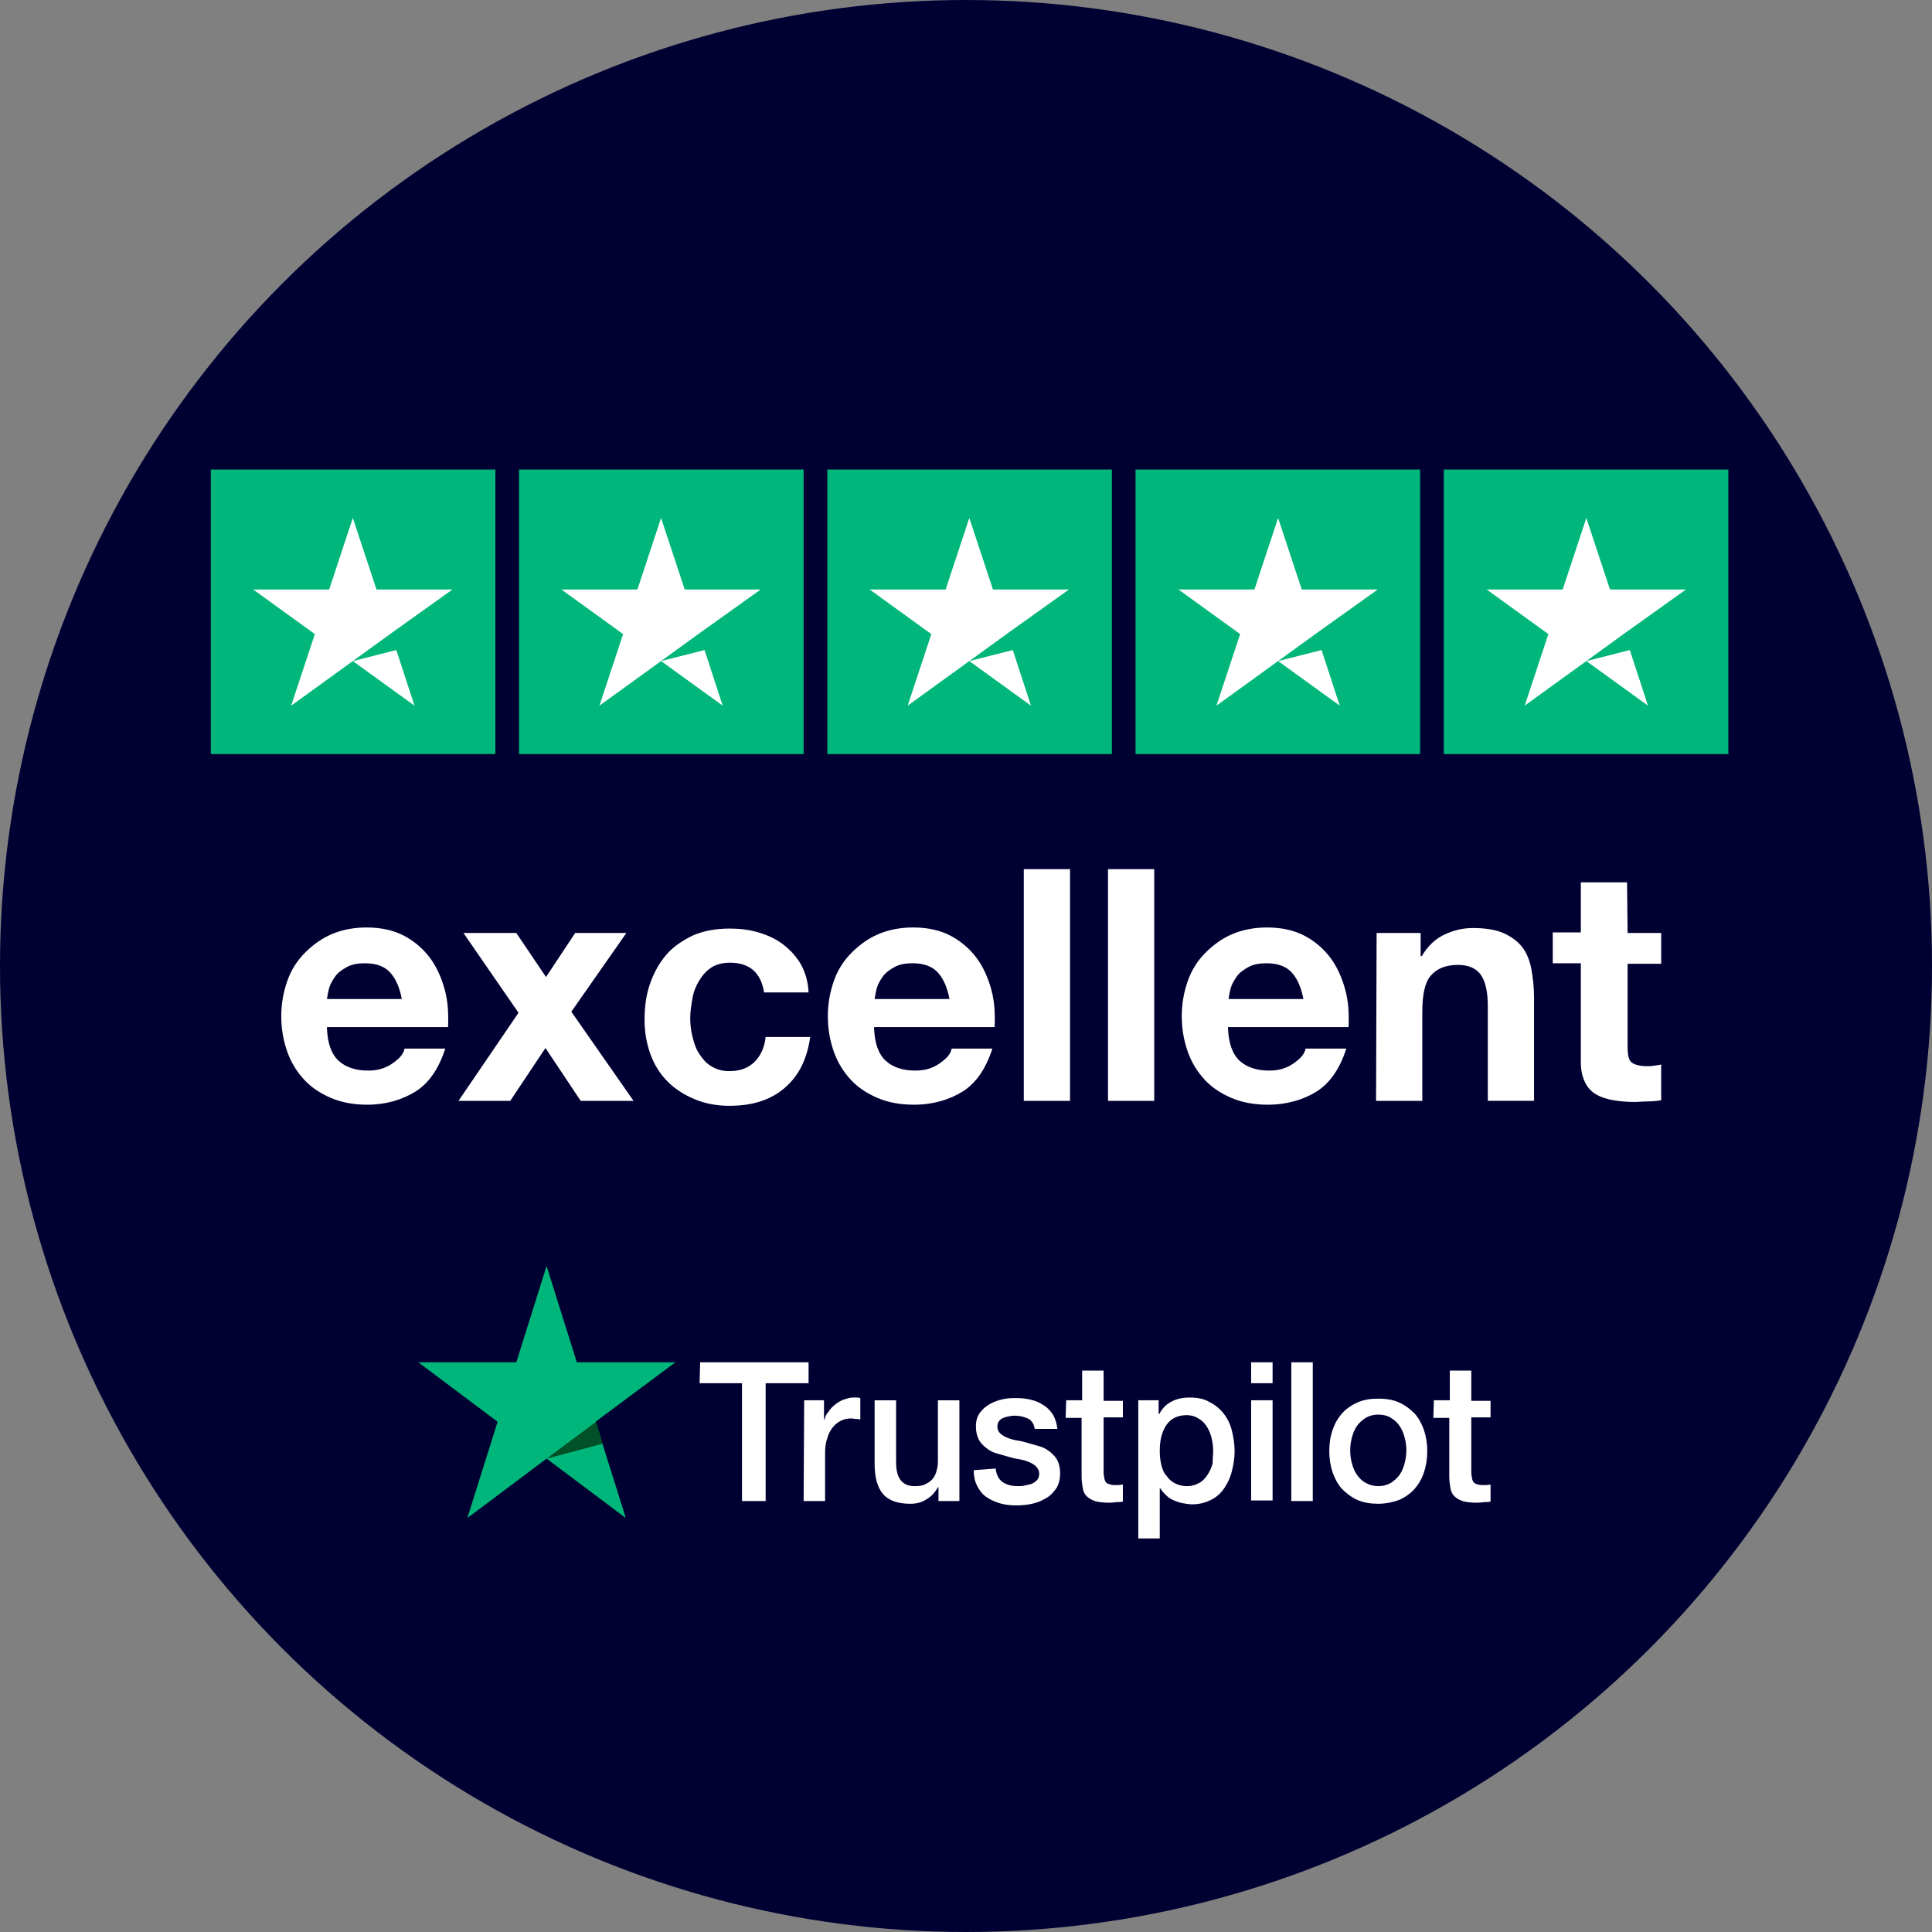
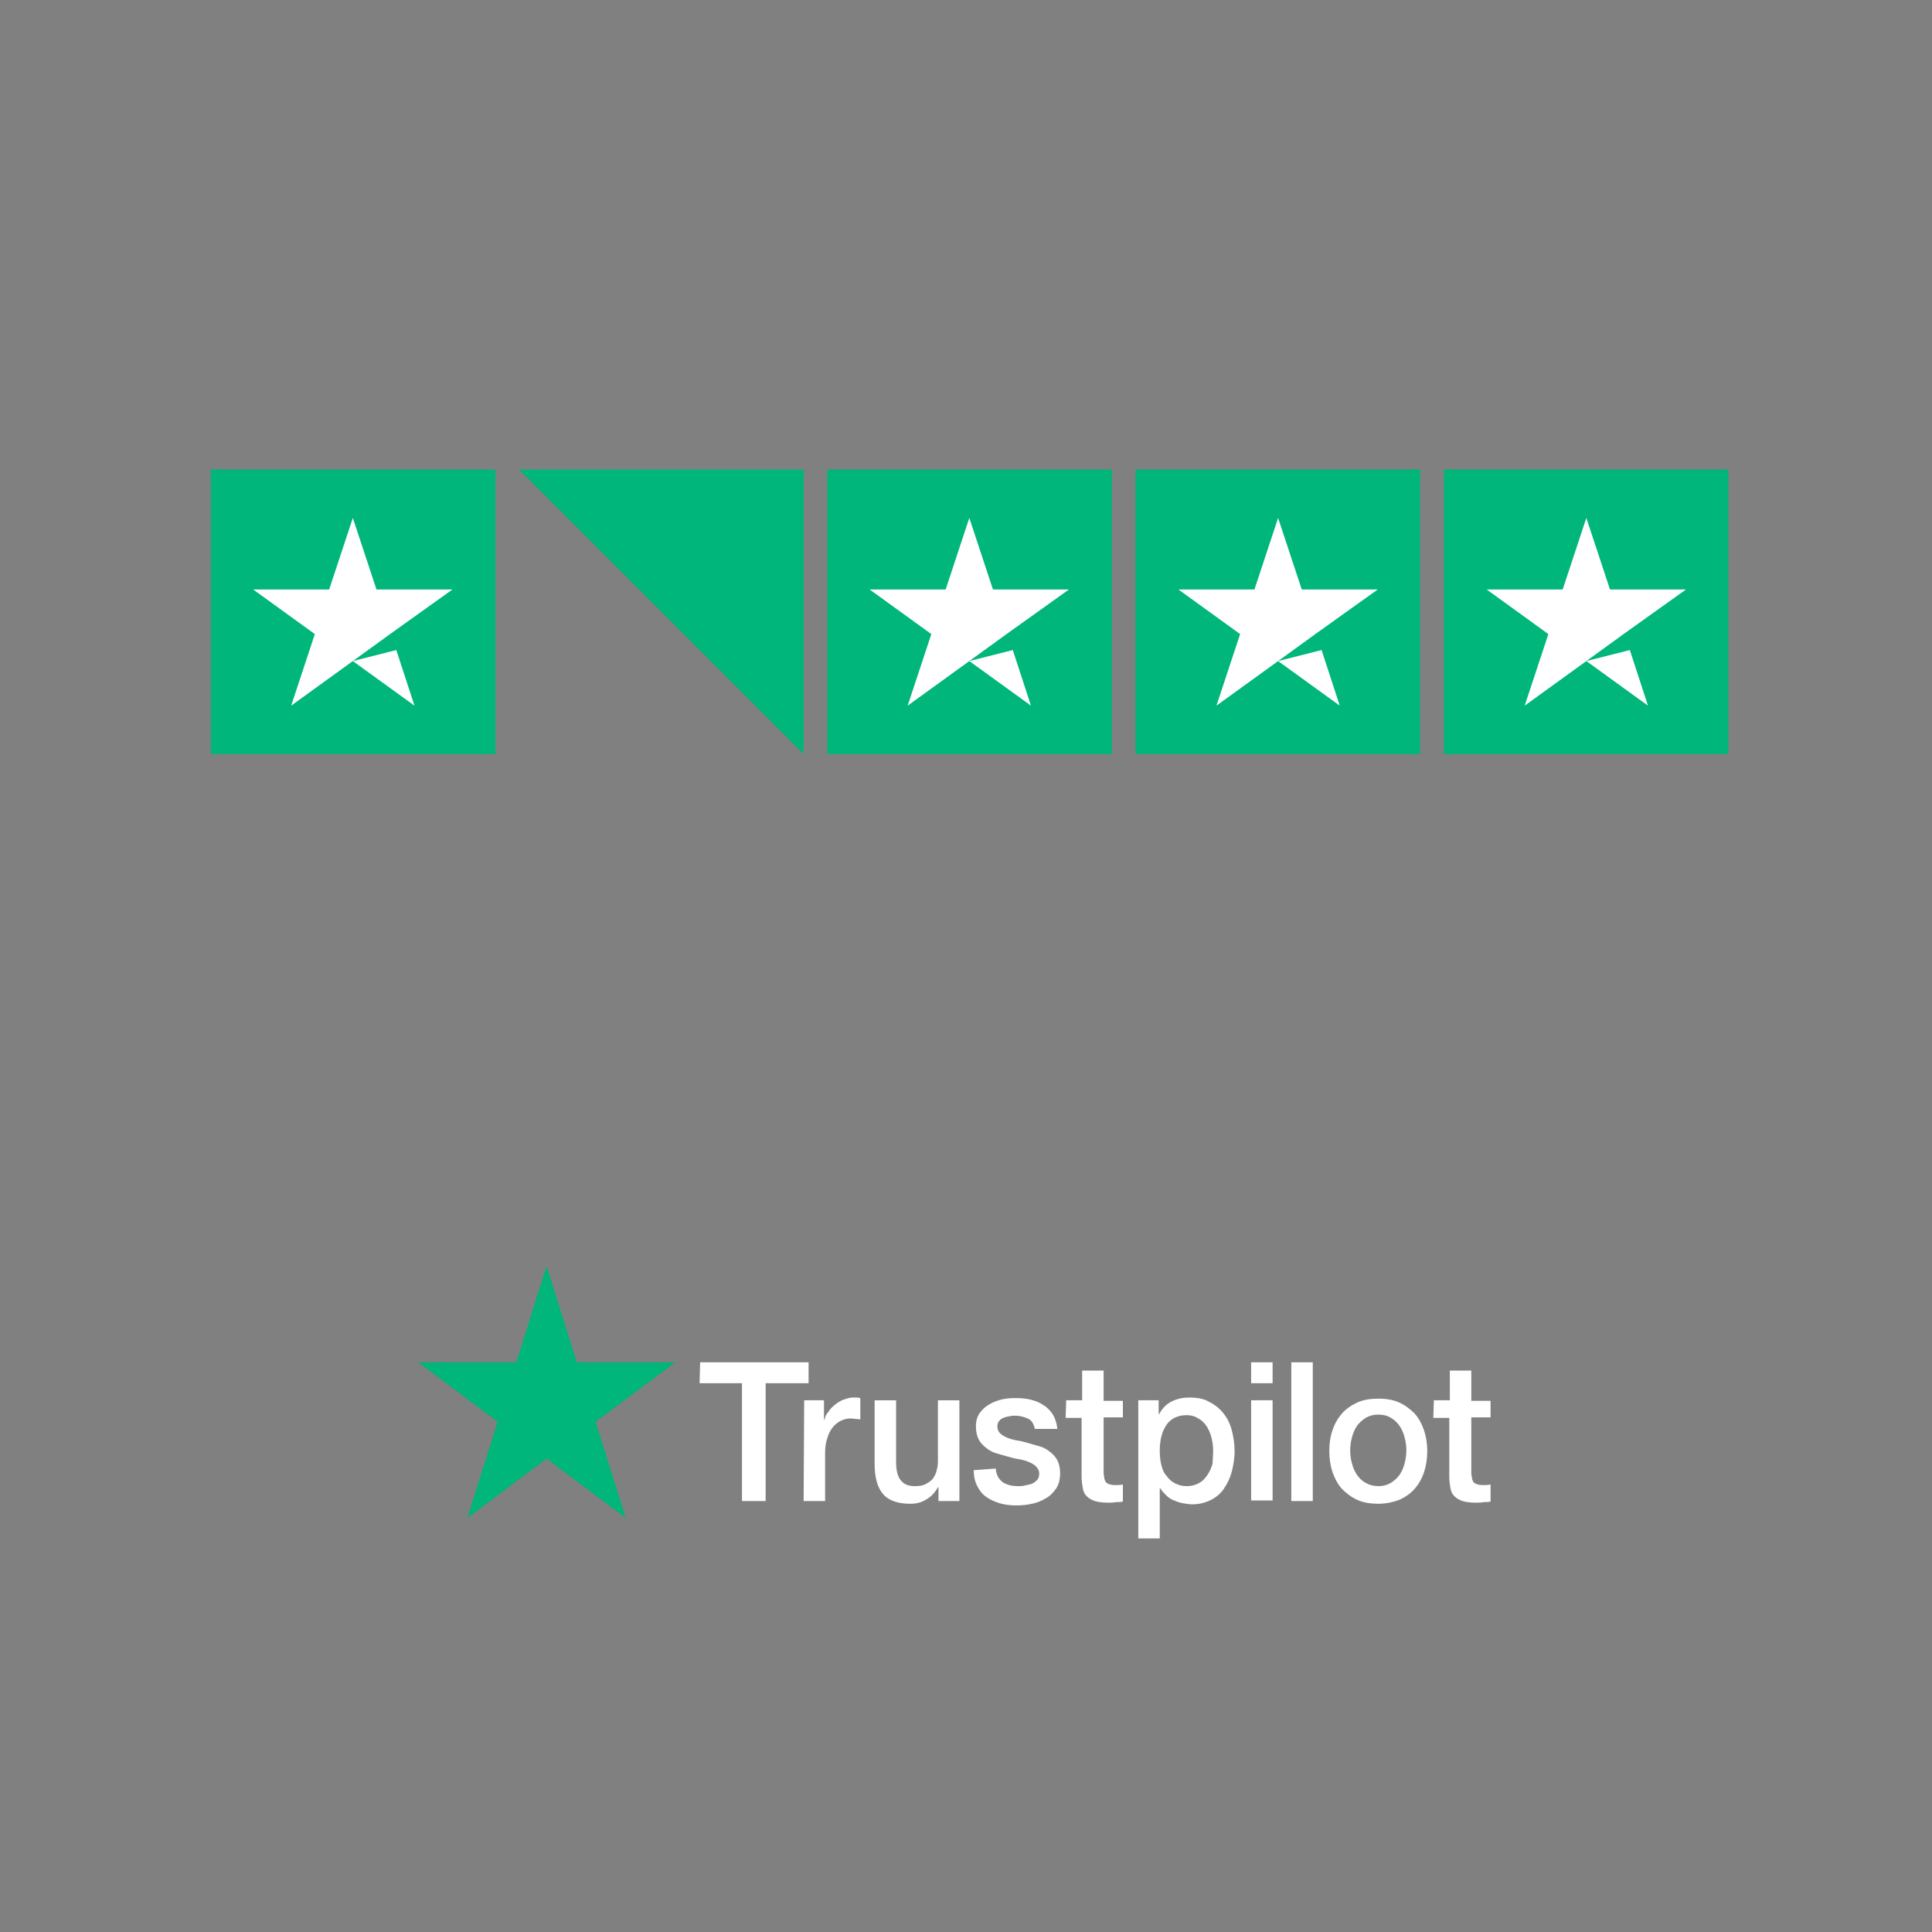
<svg xmlns="http://www.w3.org/2000/svg" enable-background="new 0 0 351 351" viewBox="0 0 351 351">
  <rect x="0" y="0" width="351" height="351" fill="#808080" stroke="none" />
-   <circle cx="175.5" cy="175.5" fill="#000032" r="171.5" stroke="#000032" stroke-width="8" />
  <path d="m127.2 247.5h19.7v3.8h-7.8v21.4h-4.3v-21.4h-7.7zm18.9 6.9h3.6v3.5h.1c.1-.5.3-1 .7-1.4.3-.5.7-.9 1.2-1.3s1-.7 1.5-.9c.6-.2 1.2-.4 1.7-.4h.9c.2 0 .3.1.5.1v3.9c-.3-.1-.6-.1-.8-.1s-.6-.1-.8-.1c-.7 0-1.3.1-1.9.4s-1.1.7-1.5 1.2-.8 1.2-1 2c-.3.8-.4 1.7-.4 2.7v8.7h-3.9zm28.2 18.3h-3.8v-2.5h-.1c-.5.9-1.2 1.7-2.1 2.2-.9.6-1.9.8-2.9.8-2.3 0-4-.6-5-1.8s-1.5-3-1.5-5.4v-11.6h3.9v11.2c0 1.6.3 2.7.9 3.4s1.4 1 2.5 1c.8 0 1.5-.1 2-.4.6-.3 1-.6 1.3-1s.6-1 .7-1.6c.2-.6.2-1.3.2-2v-10.6h3.9zm6.6-5.9c.1 1.2.6 2 1.3 2.5.8.5 1.7.7 2.7.7.4 0 .8 0 1.2-.1.5-.1.9-.2 1.3-.3.4-.2.7-.4 1-.7s.4-.7.4-1.2-.2-.9-.6-1.3c-.3-.3-.8-.6-1.3-.8s-1.1-.4-1.8-.5-1.4-.3-2.1-.5-1.4-.4-2.1-.6-1.3-.6-1.8-1-1-.9-1.3-1.5-.5-1.4-.5-2.3c0-1 .2-1.8.7-2.5s1.1-1.2 1.8-1.6 1.5-.7 2.4-.9 1.7-.2 2.5-.2c.9 0 1.8.1 2.6.3s1.6.5 2.3 1c.7.4 1.2 1 1.7 1.7.4.7.7 1.6.8 2.6h-4.1c-.2-1-.6-1.6-1.3-1.9s-1.4-.5-2.3-.5c-.3 0-.6 0-1 .1s-.7.1-1.1.3c-.3.1-.6.3-.8.6-.2.2-.3.6-.3 1 0 .5.2.9.5 1.2s.8.6 1.3.8 1.1.4 1.8.5 1.4.3 2.1.5 1.4.4 2.1.6 1.3.6 1.8 1 1 .9 1.3 1.5.5 1.4.5 2.3c0 1.1-.2 2-.7 2.8-.5.7-1.1 1.4-1.9 1.8-.8.5-1.6.8-2.5 1s-1.9.3-2.8.3c-1.1 0-2.1-.1-3.1-.4s-1.8-.7-2.5-1.2-1.2-1.2-1.6-2-.6-1.7-.6-2.8zm12.8-12.4h2.9v-5.4h3.9v5.5h3.5v3h-3.5v9.7c0 .4 0 .8.1 1.1 0 .3.1.6.2.8s.3.4.6.5.6.2 1 .2h.8c.3 0 .6-.1.8-.1v3.1c-.4.1-.9.1-1.3.1-.4.1-.8.1-1.3.1-1 0-1.9-.1-2.5-.3s-1.1-.5-1.5-.9-.6-.9-.7-1.5-.2-1.3-.2-2v-10.7h-2.9zm13.1 0h3.7v2.5h.1c.6-1.1 1.3-1.8 2.3-2.3s2-.7 3.2-.7c1.4 0 2.6.2 3.6.8 1 .5 1.9 1.2 2.6 2.1s1.2 1.9 1.5 3.1.5 2.4.5 3.8c0 1.2-.2 2.4-.5 3.6s-.8 2.2-1.4 3.1-1.4 1.6-2.4 2.1-2.1.8-3.4.8c-.6 0-1.1-.1-1.7-.2s-1.1-.3-1.6-.5-1-.5-1.4-.9-.8-.8-1.1-1.3h-.1v9.1h-3.9zm13.6 9.2c0-.8-.1-1.6-.3-2.4s-.5-1.5-.9-2.1-.9-1.1-1.5-1.4c-.6-.4-1.3-.6-2.1-.6-1.6 0-2.9.6-3.7 1.8s-1.2 2.7-1.2 4.7c0 .9.1 1.8.3 2.6s.5 1.5 1 2c.4.6.9 1 1.5 1.3s1.3.5 2.1.5c.9 0 1.6-.2 2.3-.6s1.1-.9 1.5-1.5.7-1.3.9-2c0-.7.1-1.5.1-2.3zm6.9-16.1h3.9v3.8h-3.9zm0 6.9h3.9v18.2h-3.9zm7.3-6.9h3.9v25.2h-3.9zm15.8 25.7c-1.4 0-2.7-.2-3.8-.7s-2-1.2-2.8-2c-.8-.9-1.3-1.9-1.7-3-.4-1.2-.6-2.5-.6-3.9s.2-2.7.6-3.8c.4-1.2 1-2.2 1.7-3s1.7-1.5 2.8-2 2.4-.7 3.8-.7 2.7.2 3.8.7 2 1.2 2.8 2c.8.9 1.3 1.9 1.7 3 .4 1.2.6 2.5.6 3.8 0 1.4-.2 2.7-.6 3.9s-1 2.2-1.7 3-1.7 1.5-2.8 2c-1.1.4-2.4.7-3.8.7zm0-3.2c.9 0 1.6-.2 2.3-.6.6-.4 1.2-.9 1.6-1.5s.7-1.3.9-2.1.3-1.5.3-2.3-.1-1.5-.3-2.3-.5-1.5-.9-2.1-.9-1.1-1.6-1.5c-.6-.4-1.4-.6-2.3-.6s-1.6.2-2.3.6c-.6.4-1.2.9-1.6 1.5s-.7 1.3-.9 2.1-.3 1.5-.3 2.3.1 1.6.3 2.3c.2.8.5 1.5.9 2.1s.9 1.1 1.6 1.5 1.5.6 2.3.6zm10.1-15.6h2.9v-5.4h3.9v5.5h3.5v3h-3.5v9.7c0 .4 0 .8.1 1.1 0 .3.1.6.2.8s.3.4.6.5.6.2 1 .2h.8c.3 0 .6-.1.8-.1v3.1c-.4.1-.9.1-1.3.1-.4.1-.8.1-1.3.1-1 0-1.9-.1-2.5-.3s-1.1-.5-1.5-.9-.6-.9-.7-1.5-.2-1.3-.2-2v-10.7h-2.9z" fill="#fff" />
  <g transform="translate(76 230)">
    <path d="m46.7 17.5h-17.9l-5.5-17.5-5.5 17.5h-17.8l14.4 10.8-5.5 17.5 14.4-10.8 14.4 10.8-5.5-17.5z" fill="#00b67a" />
-     <path d="m33.5 32.3-1.2-4-9 6.7z" fill="#005128" />
  </g>
-   <path clip-rule="evenodd" d="m73 181.5c-.4-2.1-1.1-3.7-2.1-4.8s-2.5-1.7-4.6-1.7c-1.3 0-2.4.2-3.3.7s-1.6 1-2.1 1.7-.9 1.4-1.1 2.1-.3 1.4-.4 2zm-13.6 5.3c.1 2.7.8 4.7 2.1 5.9s3.1 1.8 5.4 1.8c1.7 0 3.1-.4 4.4-1.3s2-1.7 2.2-2.7h7.4c-1.2 3.7-3 6.3-5.4 7.8s-5.4 2.4-8.8 2.4c-2.4 0-4.6-.4-6.5-1.2s-3.6-1.9-4.9-3.3-2.4-3.1-3.1-5.1-1.1-4.1-1.1-6.5c0-2.3.4-4.4 1.1-6.4s1.8-3.7 3.2-5.1 3-2.6 4.9-3.4 4-1.2 6.3-1.2c2.6 0 4.9.5 6.8 1.5s3.5 2.4 4.7 4 2.1 3.6 2.7 5.8.7 4.4.6 6.8h-22zm34.8-2.8-10-14.5h9.6l5.4 8 5.3-8h9.3l-10 14.3 11.3 16.2h-9.6l-6.4-9.6-6.4 9.6h-9.4zm44.6-3.8c-.6-3.5-2.6-5.3-6.2-5.3-1.3 0-2.5.3-3.4.9s-1.6 1.4-2.2 2.4-1 2-1.2 3.2-.4 2.3-.4 3.5c0 1.1.1 2.2.4 3.4s.6 2.2 1.2 3.1 1.2 1.7 2.2 2.3 2 .9 3.3.9c2 0 3.5-.6 4.6-1.7s1.8-2.6 2-4.5h8.1c-.6 4.1-2.1 7.1-4.7 9.3s-5.9 3.2-10 3.2c-2.3 0-4.4-.4-6.3-1.2s-3.5-1.8-4.9-3.2-2.4-3-3.1-4.9-1.1-4-1.1-6.3c0-2.4.3-4.6 1-6.6s1.7-3.8 3-5.3 3-2.6 4.9-3.5c1.9-.8 4.1-1.2 6.6-1.2 1.8 0 3.5.2 5.2.7s3.2 1.2 4.5 2.2 2.4 2.2 3.2 3.6 1.3 3.1 1.4 5.1h-8.1zm33.7 1.3c-.4-2.1-1.1-3.7-2.1-4.8s-2.5-1.7-4.6-1.7c-1.3 0-2.4.2-3.3.7s-1.6 1-2.1 1.7-.9 1.4-1.1 2.1-.3 1.4-.4 2zm-13.7 5.3c.1 2.7.8 4.7 2.1 5.9s3.1 1.8 5.4 1.8c1.7 0 3.1-.4 4.4-1.3s2-1.7 2.2-2.7h7.4c-1.2 3.7-3 6.3-5.4 7.8s-5.4 2.4-8.9 2.4c-2.4 0-4.6-.4-6.5-1.2s-3.6-1.9-4.9-3.3-2.4-3.1-3.1-5.1-1.1-4.1-1.1-6.5c0-2.3.4-4.4 1.1-6.4s1.8-3.7 3.2-5.1 3-2.6 4.9-3.4 4-1.2 6.3-1.2c2.6 0 4.9.5 6.8 1.5s3.5 2.4 4.7 4 2.1 3.6 2.7 5.8.7 4.4.6 6.8h-21.9zm27.2-28.9h8.4v42.1h-8.4zm15.3 0h8.4v42.1h-8.4zm35.5 23.6c-.4-2.1-1.1-3.7-2.1-4.8s-2.5-1.7-4.6-1.7c-1.3 0-2.4.2-3.3.7s-1.6 1-2.1 1.7-.9 1.4-1.1 2.1-.3 1.4-.4 2zm-13.7 5.3c.1 2.7.8 4.7 2.1 5.9s3.1 1.8 5.4 1.8c1.7 0 3.1-.4 4.4-1.3s2-1.7 2.2-2.7h7.4c-1.2 3.7-3 6.3-5.4 7.8s-5.4 2.4-8.9 2.4c-2.4 0-4.6-.4-6.5-1.2s-3.6-1.9-4.9-3.3-2.4-3.1-3.1-5.1-1.1-4.1-1.1-6.5c0-2.3.4-4.4 1.1-6.4s1.8-3.7 3.2-5.1 3-2.6 4.9-3.4 4-1.2 6.3-1.2c2.6 0 4.9.5 6.8 1.5s3.5 2.4 4.7 4 2.1 3.6 2.7 5.8.7 4.4.6 6.8h-21.9zm27-17.3h8v4.2h.2c1.1-1.8 2.4-3.1 4.1-3.9s3.4-1.2 5.2-1.2c2.2 0 4.1.3 5.5.9s2.6 1.5 3.4 2.5 1.4 2.4 1.7 4 .5 3.3.5 5.2v18.8h-8.4v-17.2c0-2.5-.4-4.4-1.2-5.6s-2.2-1.9-4.2-1.9c-2.3 0-3.9.7-5 2s-1.5 3.6-1.5 6.7v16h-8.4zm45.6 0h6.1v5.6h-6.1v15.1c0 1.4.2 2.4.7 2.8s1.4.7 2.8.7c.5 0 .9 0 1.4-.1s.8-.1 1.2-.2v6.5c-.7.1-1.5.2-2.4.2s-1.7.1-2.5.1c-1.3 0-2.5-.1-3.7-.3s-2.2-.5-3.1-1-1.6-1.2-2.1-2.2-.8-2.2-.8-3.7v-18h-5.1v-5.6h5.1v-9.1h8.4z" fill="#fff" fill-rule="evenodd" />
  <path d="m38.3 85.3h51.7v51.7h-51.7z" fill="#00b67a" />
-   <path d="m94.3 85.3h51.7v51.7h-51.7z" fill="#00b67a" />
+   <path d="m94.3 85.3h51.7v51.7z" fill="#00b67a" />
  <path d="m150.3 85.3h51.7v51.7h-51.7z" fill="#00b67a" />
  <path d="m206.3 85.3h51.7v51.7h-51.7z" fill="#00b67a" />
  <path d="m262.3 85.3h51.7v51.7h-51.7z" fill="#00b67a" />
  <g fill="#fff">
    <path d="m64.1 120.1 7.9-2 3.3 10.1zm18.1-13h-13.8l-4.3-13-4.3 13h-13.8l11.2 8.1-4.3 13 11.2-8.1 6.9-5z" />
-     <path d="m120.1 120.1 7.9-2 3.3 10.1zm18.1-13h-13.8l-4.3-13-4.3 13h-13.8l11.2 8.1-4.3 13 11.2-8.1 6.9-5z" />
    <path d="m176.1 120.1 7.9-2 3.3 10.1zm18.1-13h-13.8l-4.3-13-4.3 13h-13.8l11.2 8.1-4.3 13 11.2-8.1 6.9-5z" />
    <path d="m232.2 120.1 7.9-2 3.3 10.1zm18.1-13h-13.8l-4.3-13-4.3 13h-13.8l11.2 8.1-4.3 13 11.2-8.1 6.9-5z" />
    <path d="m288.2 120.1 7.9-2 3.3 10.1zm18.1-13h-13.8l-4.3-13-4.3 13h-13.8l11.2 8.1-4.3 13 11.2-8.1 6.9-5z" />
  </g>
</svg>